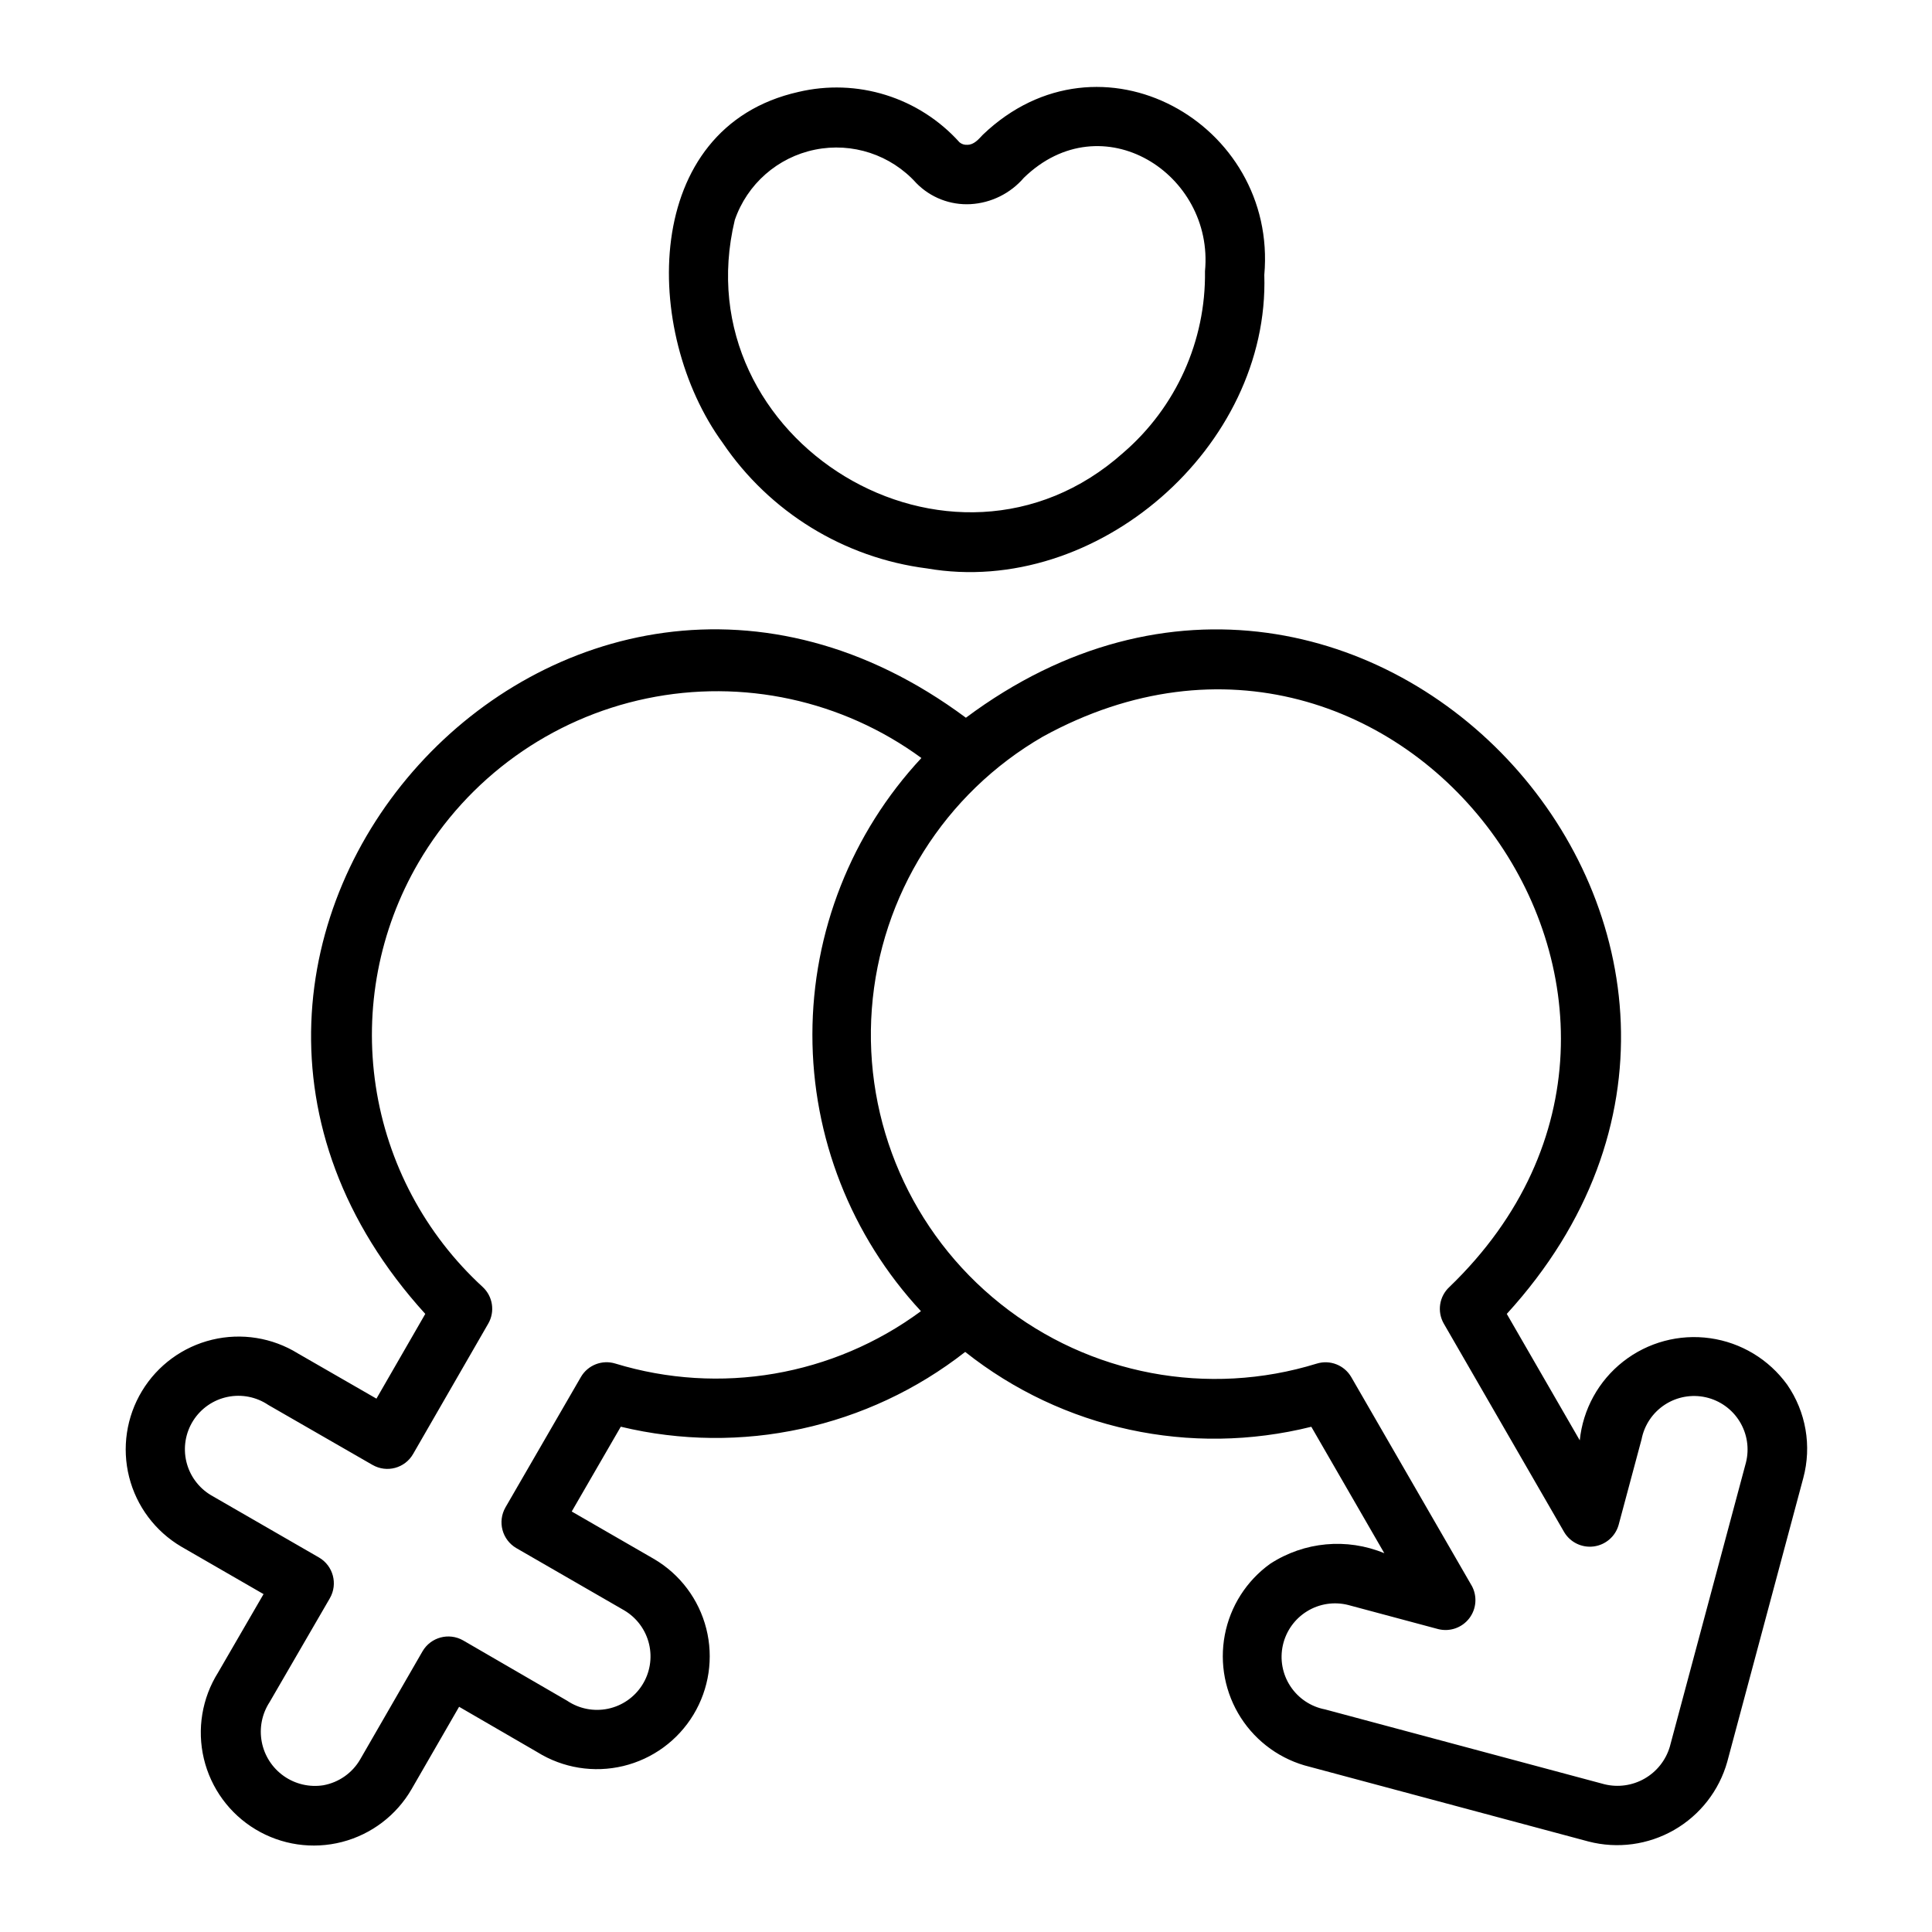
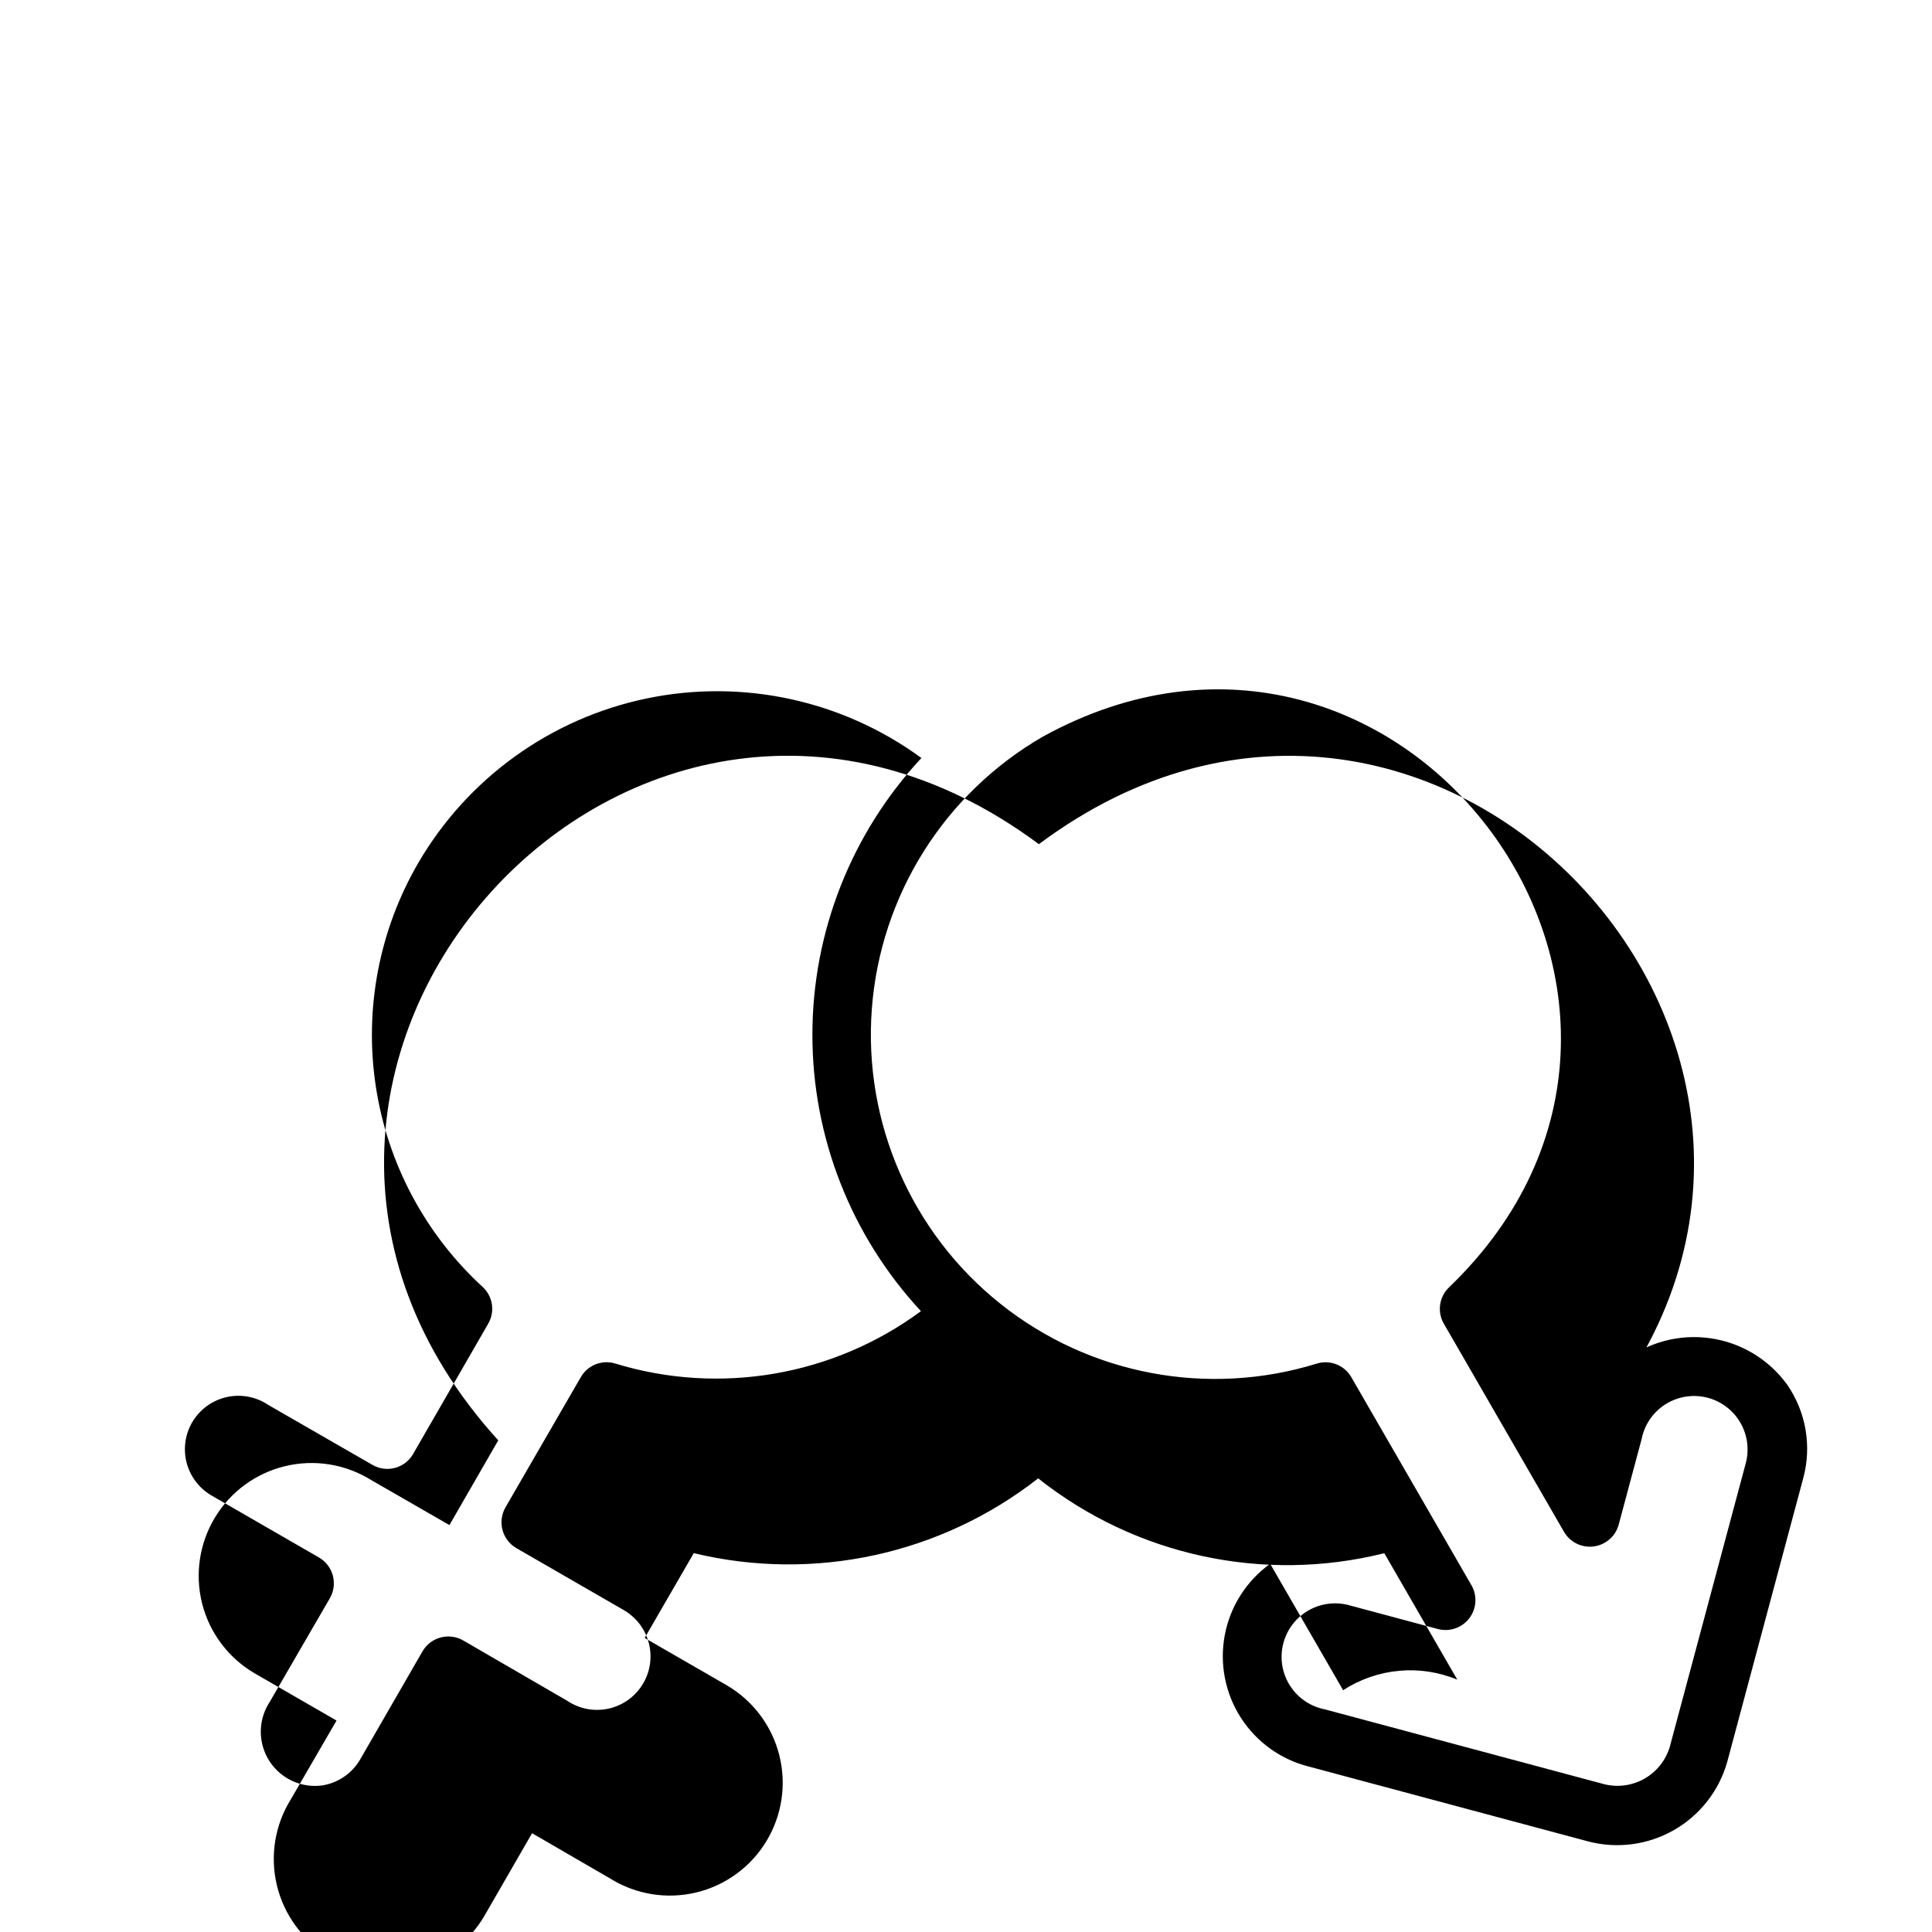
<svg xmlns="http://www.w3.org/2000/svg" fill="#000000" width="800px" height="800px" version="1.1" viewBox="144 144 512 512">
  <g>
-     <path d="m389.67 294.64c44.941 7.777 90.816-32.191 89.383-77.785 3.559-40.156-43.535-66.855-74.586-37.152-1.133 1.199-2.352 2.676-4.094 2.668l-0.004 0.004c-0.758 0.062-1.508-0.176-2.09-0.66-5.262-5.856-12.004-10.184-19.52-12.535-7.512-2.348-15.52-2.629-23.18-0.812-41.777 9.395-41.461 63.672-20.055 93.004l-0.004-0.004c12.434 18.355 32.156 30.473 54.148 33.273zm-50.949-92.32c3.277-9.547 11.367-16.645 21.258-18.656 9.891-2.016 20.109 1.359 26.859 8.863 3.762 3.836 8.988 5.863 14.352 5.574 5.473-0.305 10.586-2.836 14.156-7 20.676-20.047 50.461-1.078 47.988 24.773 0.254 18.461-7.684 36.086-21.68 48.129-45.414 40.543-116.95-3.309-102.93-61.684z" />
-     <path d="m480.61 558.42c-6.277 4.512-10.582 11.262-12.023 18.855-1.445 7.594 0.082 15.453 4.262 21.957 4.184 6.5 10.703 11.148 18.211 12.98l73.922 19.809c7.672 1.984 15.816 0.883 22.688-3.066 6.871-3.949 11.922-10.43 14.07-18.059l20.152-75.215c2.277-8.473 0.715-17.523-4.277-24.738-4.852-6.707-12.227-11.152-20.426-12.305-8.195-1.156-16.512 1.078-23.027 6.184-6.516 5.109-10.672 12.648-11.508 20.883l-19.34-33.508c89.289-97.797-37.125-237.25-143.34-157.99-106.59-79.23-232.39 59.918-143.27 157.99l-12.941 22.457-20.793-11.969c-6.793-4.207-14.984-5.519-22.75-3.648-7.766 1.867-14.461 6.766-18.59 13.602-4.133 6.836-5.359 15.043-3.406 22.789 1.953 7.742 6.926 14.383 13.805 18.441l21.816 12.586-12.047 20.777c-4.273 6.809-5.629 15.047-3.766 22.863 1.867 7.816 6.793 14.555 13.676 18.699 6.883 4.148 15.145 5.356 22.926 3.348s14.43-7.055 18.449-14.012l12.586-21.816 20.738 12.027h-0.004c6.793 4.219 14.988 5.543 22.766 3.676 7.773-1.867 14.477-6.769 18.609-13.609 4.137-6.844 5.363-15.055 3.398-22.805-1.961-7.754-6.941-14.395-13.832-18.445l-21.828-12.594 13-22.469v-0.004c31.855 7.672 65.473 0.371 91.277-19.82 25.836 20.496 59.727 27.824 91.723 19.836l19.344 33.508c-9.93-4.113-21.246-3.062-30.25 2.809zm-173.53-53.059c-3.508-1.09-7.305 0.395-9.145 3.574l-19.996 34.559h0.004c-2.152 3.773-0.867 8.574 2.883 10.766l28.648 16.527h-0.004c3.289 1.957 5.648 5.164 6.535 8.887 0.891 3.723 0.234 7.648-1.816 10.879-2.051 3.234-5.32 5.5-9.066 6.281-3.75 0.785-7.652 0.016-10.828-2.125l-27.551-15.98c-3.769-2.16-8.578-0.875-10.77 2.879l-16.523 28.648c-2.09 3.606-5.66 6.113-9.766 6.856-3.676 0.574-7.43-0.301-10.473-2.445-3.043-2.141-5.137-5.379-5.84-9.031-0.703-3.656 0.039-7.438 2.074-10.555l15.98-27.551v-0.004c2.16-3.769 0.875-8.578-2.879-10.77l-28.648-16.523c-3.281-1.965-5.633-5.172-6.516-8.895-0.883-3.723-0.223-7.641 1.828-10.871 2.055-3.227 5.324-5.492 9.07-6.269 3.746-0.781 7.644-0.016 10.816 2.125l27.633 15.902v-0.004c3.766 2.168 8.574 0.875 10.742-2.891l19.918-34.559c1.836-3.184 1.223-7.215-1.477-9.711-15.242-13.992-25.238-32.773-28.332-53.23-3.098-20.453 0.895-41.355 11.312-59.227 13.09-22.41 35.066-38.219 60.477-43.504 25.41-5.285 51.871 0.449 72.809 15.781-18.543 19.898-28.867 46.078-28.887 73.273-0.023 27.199 10.258 53.398 28.77 73.32-23.277 17.18-53.312 22.332-80.984 13.887zm226.92 58.836-31.898-55.246c-1.84-3.18-5.633-4.664-9.145-3.582-28.832 8.91-60.207 2.988-83.805-15.824-23.598-18.809-36.367-48.074-34.109-78.164 2.258-30.094 19.25-57.125 45.391-72.203 94.91-52.078 185.77 70.723 107.66 145.9-2.695 2.496-3.301 6.527-1.465 9.711l31.895 55.246c1.621 2.715 4.703 4.203 7.836 3.789 3.133-0.414 5.723-2.648 6.586-5.688l6.086-22.707c0.727-3.758 2.945-7.062 6.148-9.16 3.203-2.098 7.117-2.809 10.855-1.977 3.734 0.836 6.977 3.144 8.98 6.406 2.008 3.258 2.613 7.191 1.676 10.902l-20.184 75.332c-1.066 3.562-3.461 6.578-6.688 8.422s-7.039 2.379-10.648 1.488l-74.035-19.836c-3.762-0.723-7.074-2.938-9.176-6.141-2.106-3.199-2.824-7.117-1.992-10.859 0.832-3.738 3.141-6.984 6.402-8.992 3.262-2.012 7.195-2.613 10.91-1.676l23.867 6.394c3.062 0.77 6.293-0.352 8.219-2.859 1.922-2.508 2.172-5.918 0.637-8.68z" />
+     <path d="m480.61 558.42c-6.277 4.512-10.582 11.262-12.023 18.855-1.445 7.594 0.082 15.453 4.262 21.957 4.184 6.5 10.703 11.148 18.211 12.98l73.922 19.809c7.672 1.984 15.816 0.883 22.688-3.066 6.871-3.949 11.922-10.43 14.07-18.059l20.152-75.215c2.277-8.473 0.715-17.523-4.277-24.738-4.852-6.707-12.227-11.152-20.426-12.305-8.195-1.156-16.512 1.078-23.027 6.184-6.516 5.109-10.672 12.648-11.508 20.883c89.289-97.797-37.125-237.25-143.34-157.99-106.59-79.23-232.39 59.918-143.27 157.99l-12.941 22.457-20.793-11.969c-6.793-4.207-14.984-5.519-22.75-3.648-7.766 1.867-14.461 6.766-18.59 13.602-4.133 6.836-5.359 15.043-3.406 22.789 1.953 7.742 6.926 14.383 13.805 18.441l21.816 12.586-12.047 20.777c-4.273 6.809-5.629 15.047-3.766 22.863 1.867 7.816 6.793 14.555 13.676 18.699 6.883 4.148 15.145 5.356 22.926 3.348s14.43-7.055 18.449-14.012l12.586-21.816 20.738 12.027h-0.004c6.793 4.219 14.988 5.543 22.766 3.676 7.773-1.867 14.477-6.769 18.609-13.609 4.137-6.844 5.363-15.055 3.398-22.805-1.961-7.754-6.941-14.395-13.832-18.445l-21.828-12.594 13-22.469v-0.004c31.855 7.672 65.473 0.371 91.277-19.82 25.836 20.496 59.727 27.824 91.723 19.836l19.344 33.508c-9.93-4.113-21.246-3.062-30.25 2.809zm-173.53-53.059c-3.508-1.09-7.305 0.395-9.145 3.574l-19.996 34.559h0.004c-2.152 3.773-0.867 8.574 2.883 10.766l28.648 16.527h-0.004c3.289 1.957 5.648 5.164 6.535 8.887 0.891 3.723 0.234 7.648-1.816 10.879-2.051 3.234-5.32 5.5-9.066 6.281-3.75 0.785-7.652 0.016-10.828-2.125l-27.551-15.98c-3.769-2.16-8.578-0.875-10.77 2.879l-16.523 28.648c-2.09 3.606-5.66 6.113-9.766 6.856-3.676 0.574-7.43-0.301-10.473-2.445-3.043-2.141-5.137-5.379-5.84-9.031-0.703-3.656 0.039-7.438 2.074-10.555l15.98-27.551v-0.004c2.16-3.769 0.875-8.578-2.879-10.77l-28.648-16.523c-3.281-1.965-5.633-5.172-6.516-8.895-0.883-3.723-0.223-7.641 1.828-10.871 2.055-3.227 5.324-5.492 9.07-6.269 3.746-0.781 7.644-0.016 10.816 2.125l27.633 15.902v-0.004c3.766 2.168 8.574 0.875 10.742-2.891l19.918-34.559c1.836-3.184 1.223-7.215-1.477-9.711-15.242-13.992-25.238-32.773-28.332-53.23-3.098-20.453 0.895-41.355 11.312-59.227 13.09-22.41 35.066-38.219 60.477-43.504 25.41-5.285 51.871 0.449 72.809 15.781-18.543 19.898-28.867 46.078-28.887 73.273-0.023 27.199 10.258 53.398 28.77 73.32-23.277 17.18-53.312 22.332-80.984 13.887zm226.92 58.836-31.898-55.246c-1.84-3.18-5.633-4.664-9.145-3.582-28.832 8.91-60.207 2.988-83.805-15.824-23.598-18.809-36.367-48.074-34.109-78.164 2.258-30.094 19.25-57.125 45.391-72.203 94.91-52.078 185.77 70.723 107.66 145.9-2.695 2.496-3.301 6.527-1.465 9.711l31.895 55.246c1.621 2.715 4.703 4.203 7.836 3.789 3.133-0.414 5.723-2.648 6.586-5.688l6.086-22.707c0.727-3.758 2.945-7.062 6.148-9.16 3.203-2.098 7.117-2.809 10.855-1.977 3.734 0.836 6.977 3.144 8.98 6.406 2.008 3.258 2.613 7.191 1.676 10.902l-20.184 75.332c-1.066 3.562-3.461 6.578-6.688 8.422s-7.039 2.379-10.648 1.488l-74.035-19.836c-3.762-0.723-7.074-2.938-9.176-6.141-2.106-3.199-2.824-7.117-1.992-10.859 0.832-3.738 3.141-6.984 6.402-8.992 3.262-2.012 7.195-2.613 10.91-1.676l23.867 6.394c3.062 0.77 6.293-0.352 8.219-2.859 1.922-2.508 2.172-5.918 0.637-8.68z" />
  </g>
</svg>